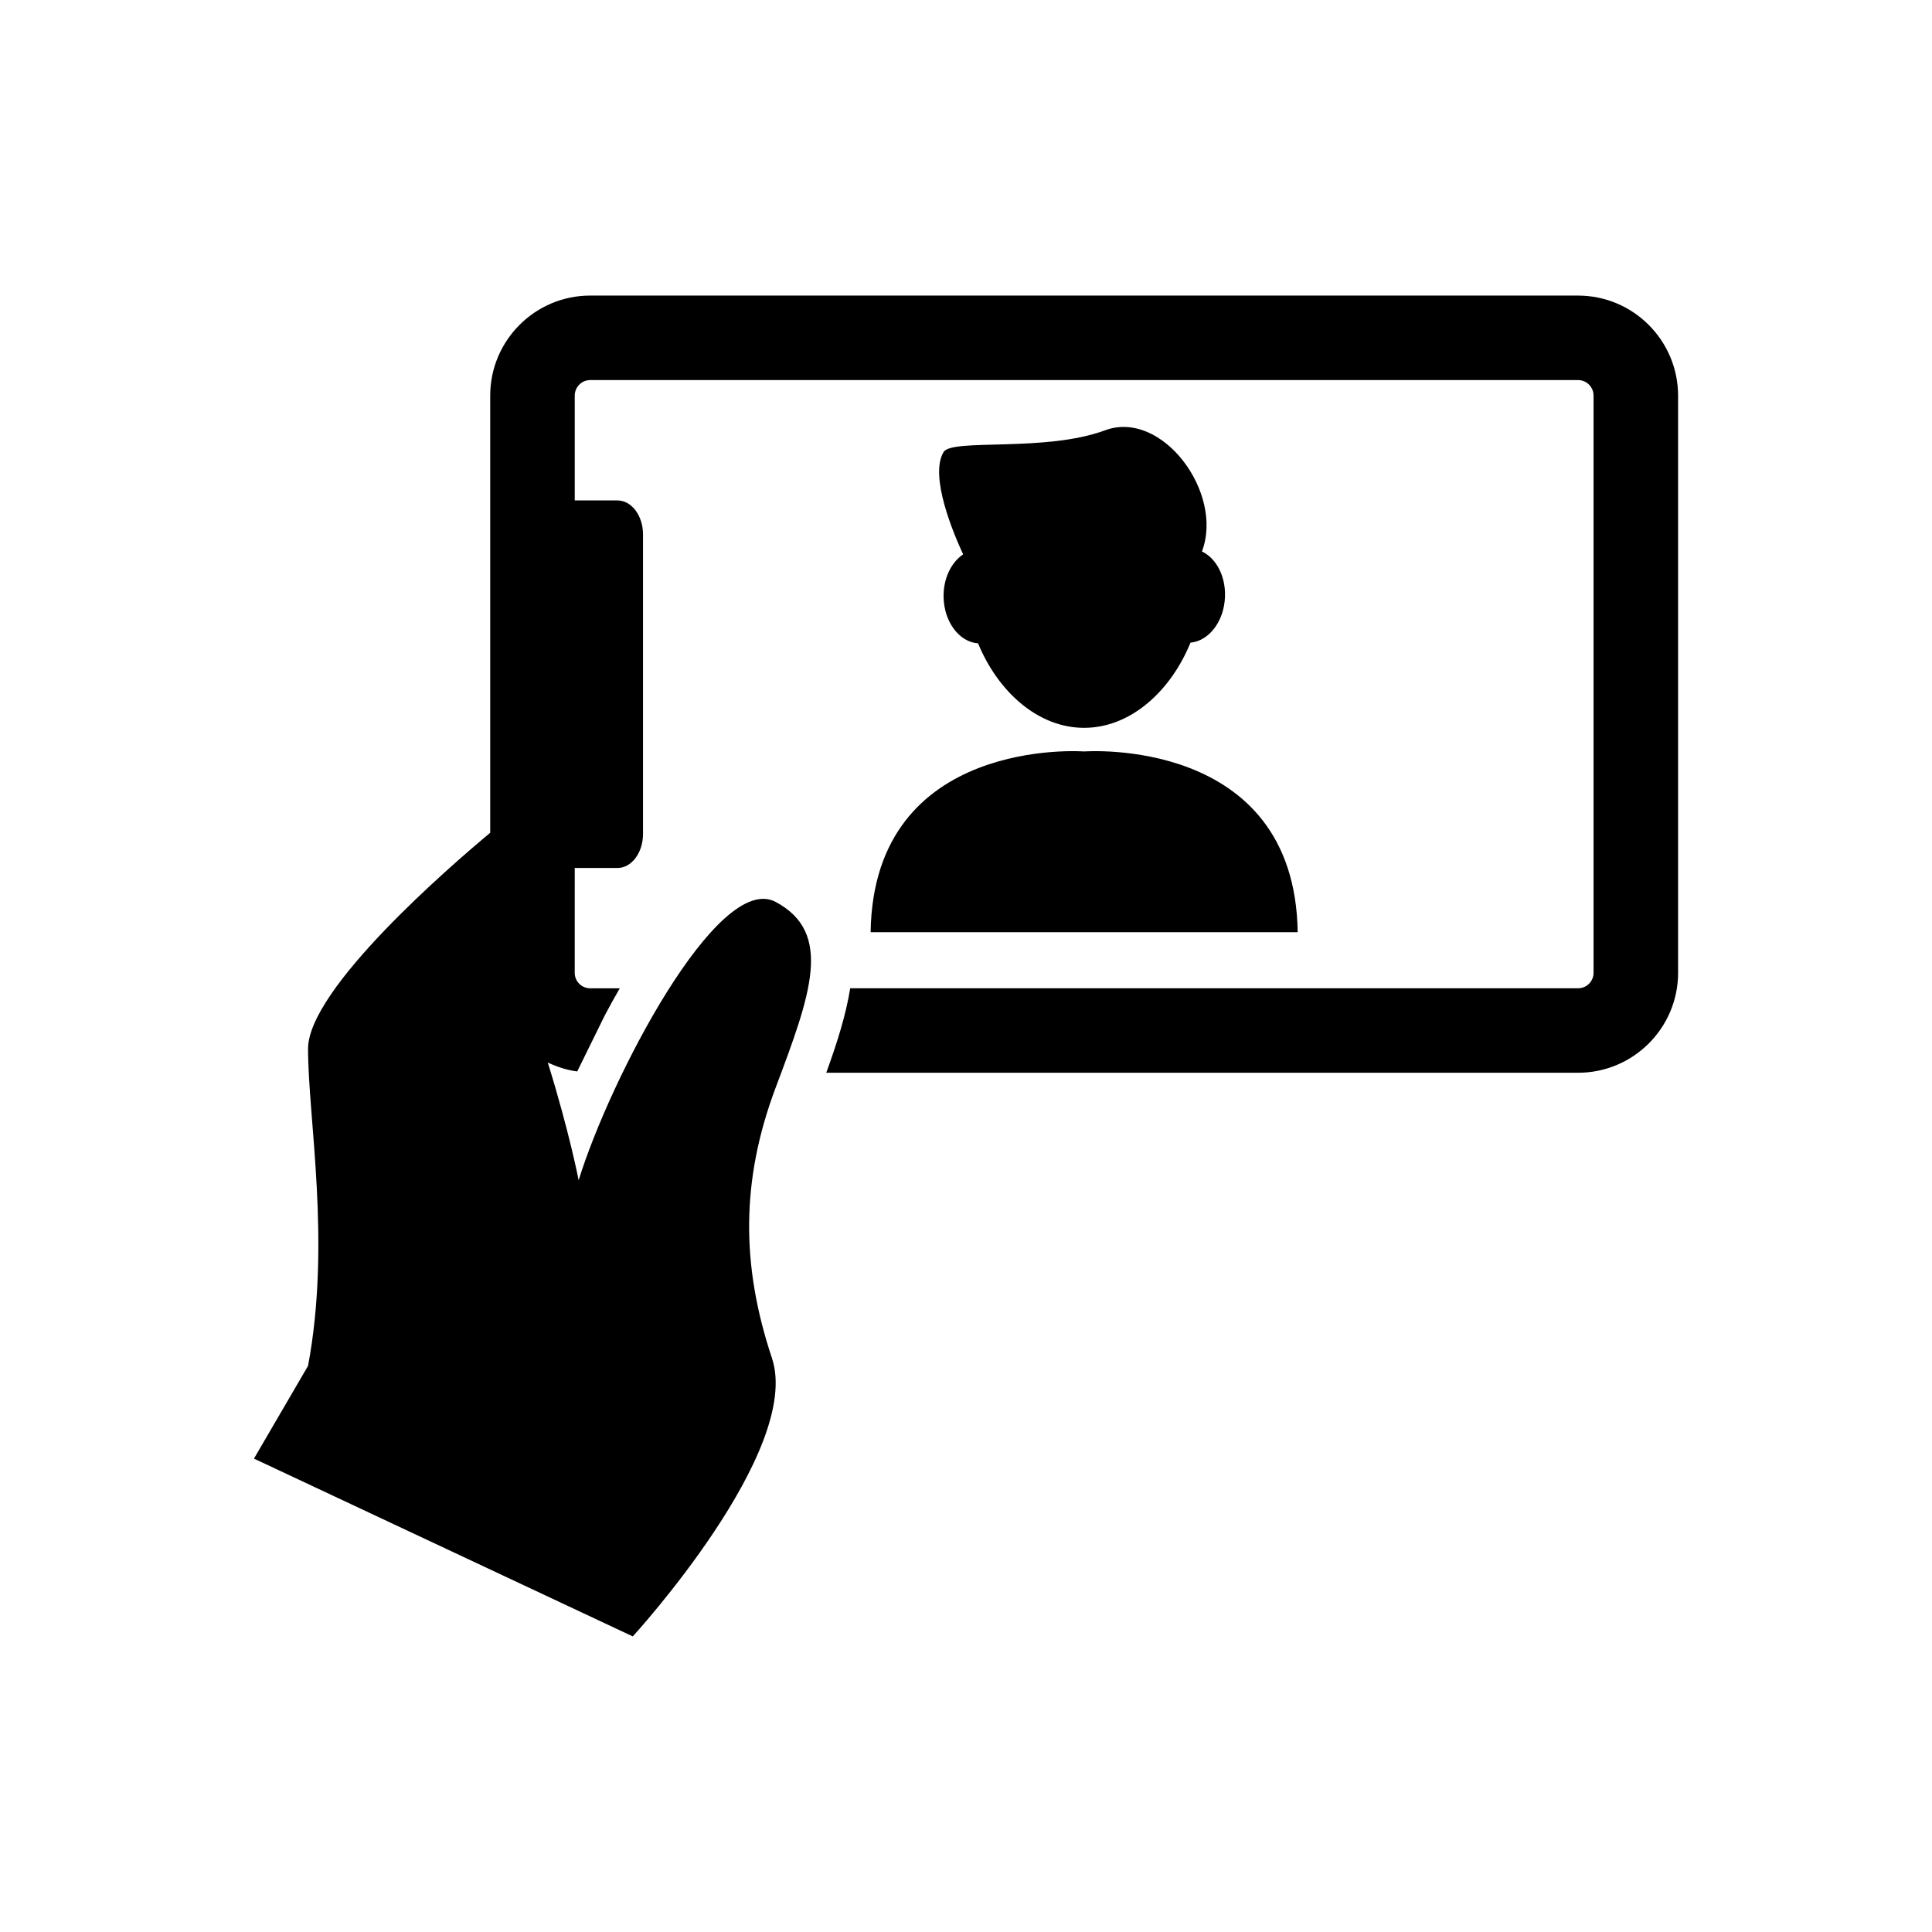
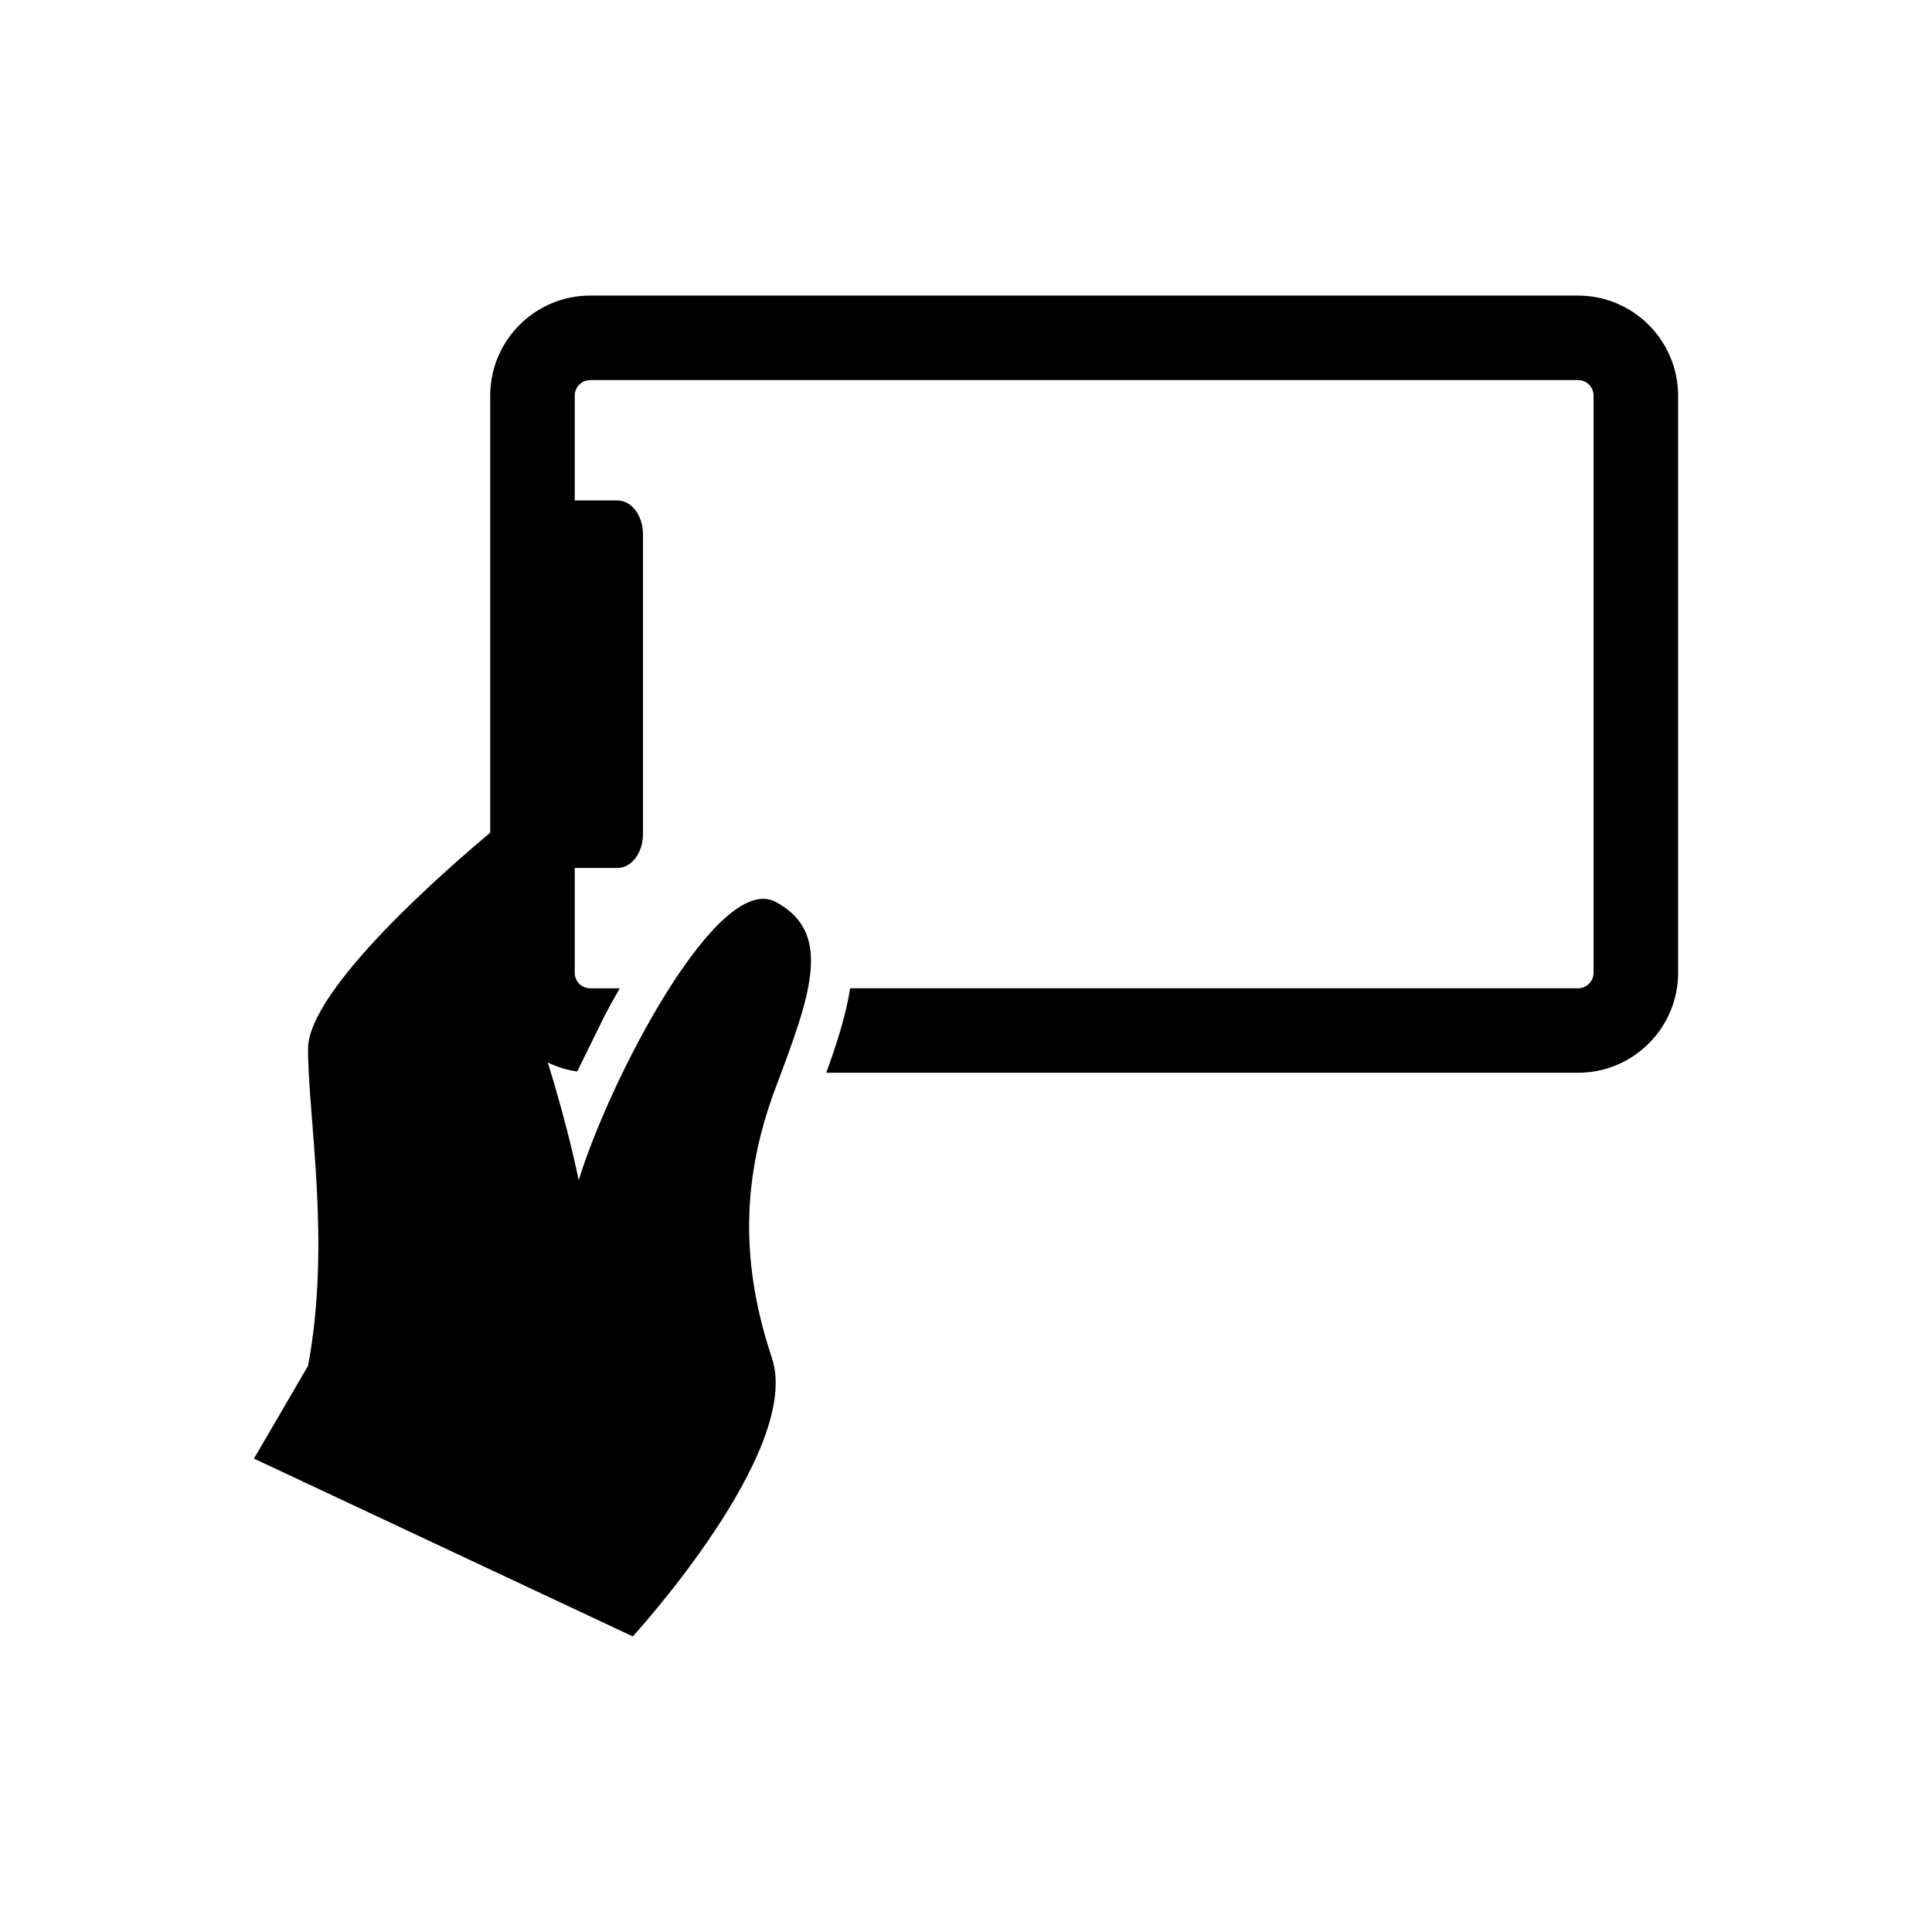
<svg xmlns="http://www.w3.org/2000/svg" fill="#000000" width="800px" height="800px" version="1.1" viewBox="144 144 512 512">
  <g>
-     <path d="m436.83 258.04c-15.844 5.879-40.586 2.082-42.77 5.754-3.852 6.402 2.719 21.82 5.184 27.117-3.144 2.106-5.285 6.383-5.184 11.332 0.133 6.606 4.164 11.902 9.137 12.25 5.25 12.73 15.797 22.391 28.102 22.391 12.359 0 22.973-9.773 28.191-22.57 4.938-0.461 8.98-5.731 9.148-12.316 0.156-5.465-2.418-10.098-6.113-11.855 5.898-15.52-10.57-37.742-25.695-32.102z" />
-     <path d="m374.72 391.05h113.18c-0.75-52.129-56.594-47.906-56.594-47.906 0-0.004-55.82-4.223-56.582 47.906z" />
    <path d="m562.2 222.33h-261.8c-14.609 0-26.488 11.902-26.488 26.5v115.86c-10.098 8.418-48.277 41.27-48.277 57.266 0 18.43 6.144 51.23 0 84.012l-14.332 24.578 100.39 47.121s45.062-49.184 36.879-73.758c-8.195-24.598-8.25-47.121 0.996-71.699 9.246-24.598 15.34-40.977 0-49.184-15.34-8.207-44.023 47.121-52.219 73.758 0 0-2.473-12.875-8.184-31.203 2.441 1.141 5.039 2.016 7.805 2.363l7.266-14.777c1.277-2.43 2.621-4.859 4.008-7.254h-7.836c-2.262 0-4.098-1.836-4.098-4.086l0.004-27.801h11.32c3.738 0 6.773-4.043 6.773-9.012v-79.379c0-4.981-3.035-9.012-6.773-9.012h-11.32v-27.789c0-2.25 1.836-4.109 4.098-4.109h261.8c2.262 0 4.098 1.859 4.098 4.109v152.98c0 2.25-1.836 4.086-4.098 4.086h-192.9c-1.141 7.152-3.559 14.734-6.348 22.391h199.26c14.609 0 26.488-11.879 26.488-26.477v-152.98c-0.023-14.609-11.902-26.5-26.512-26.5z" />
  </g>
</svg>